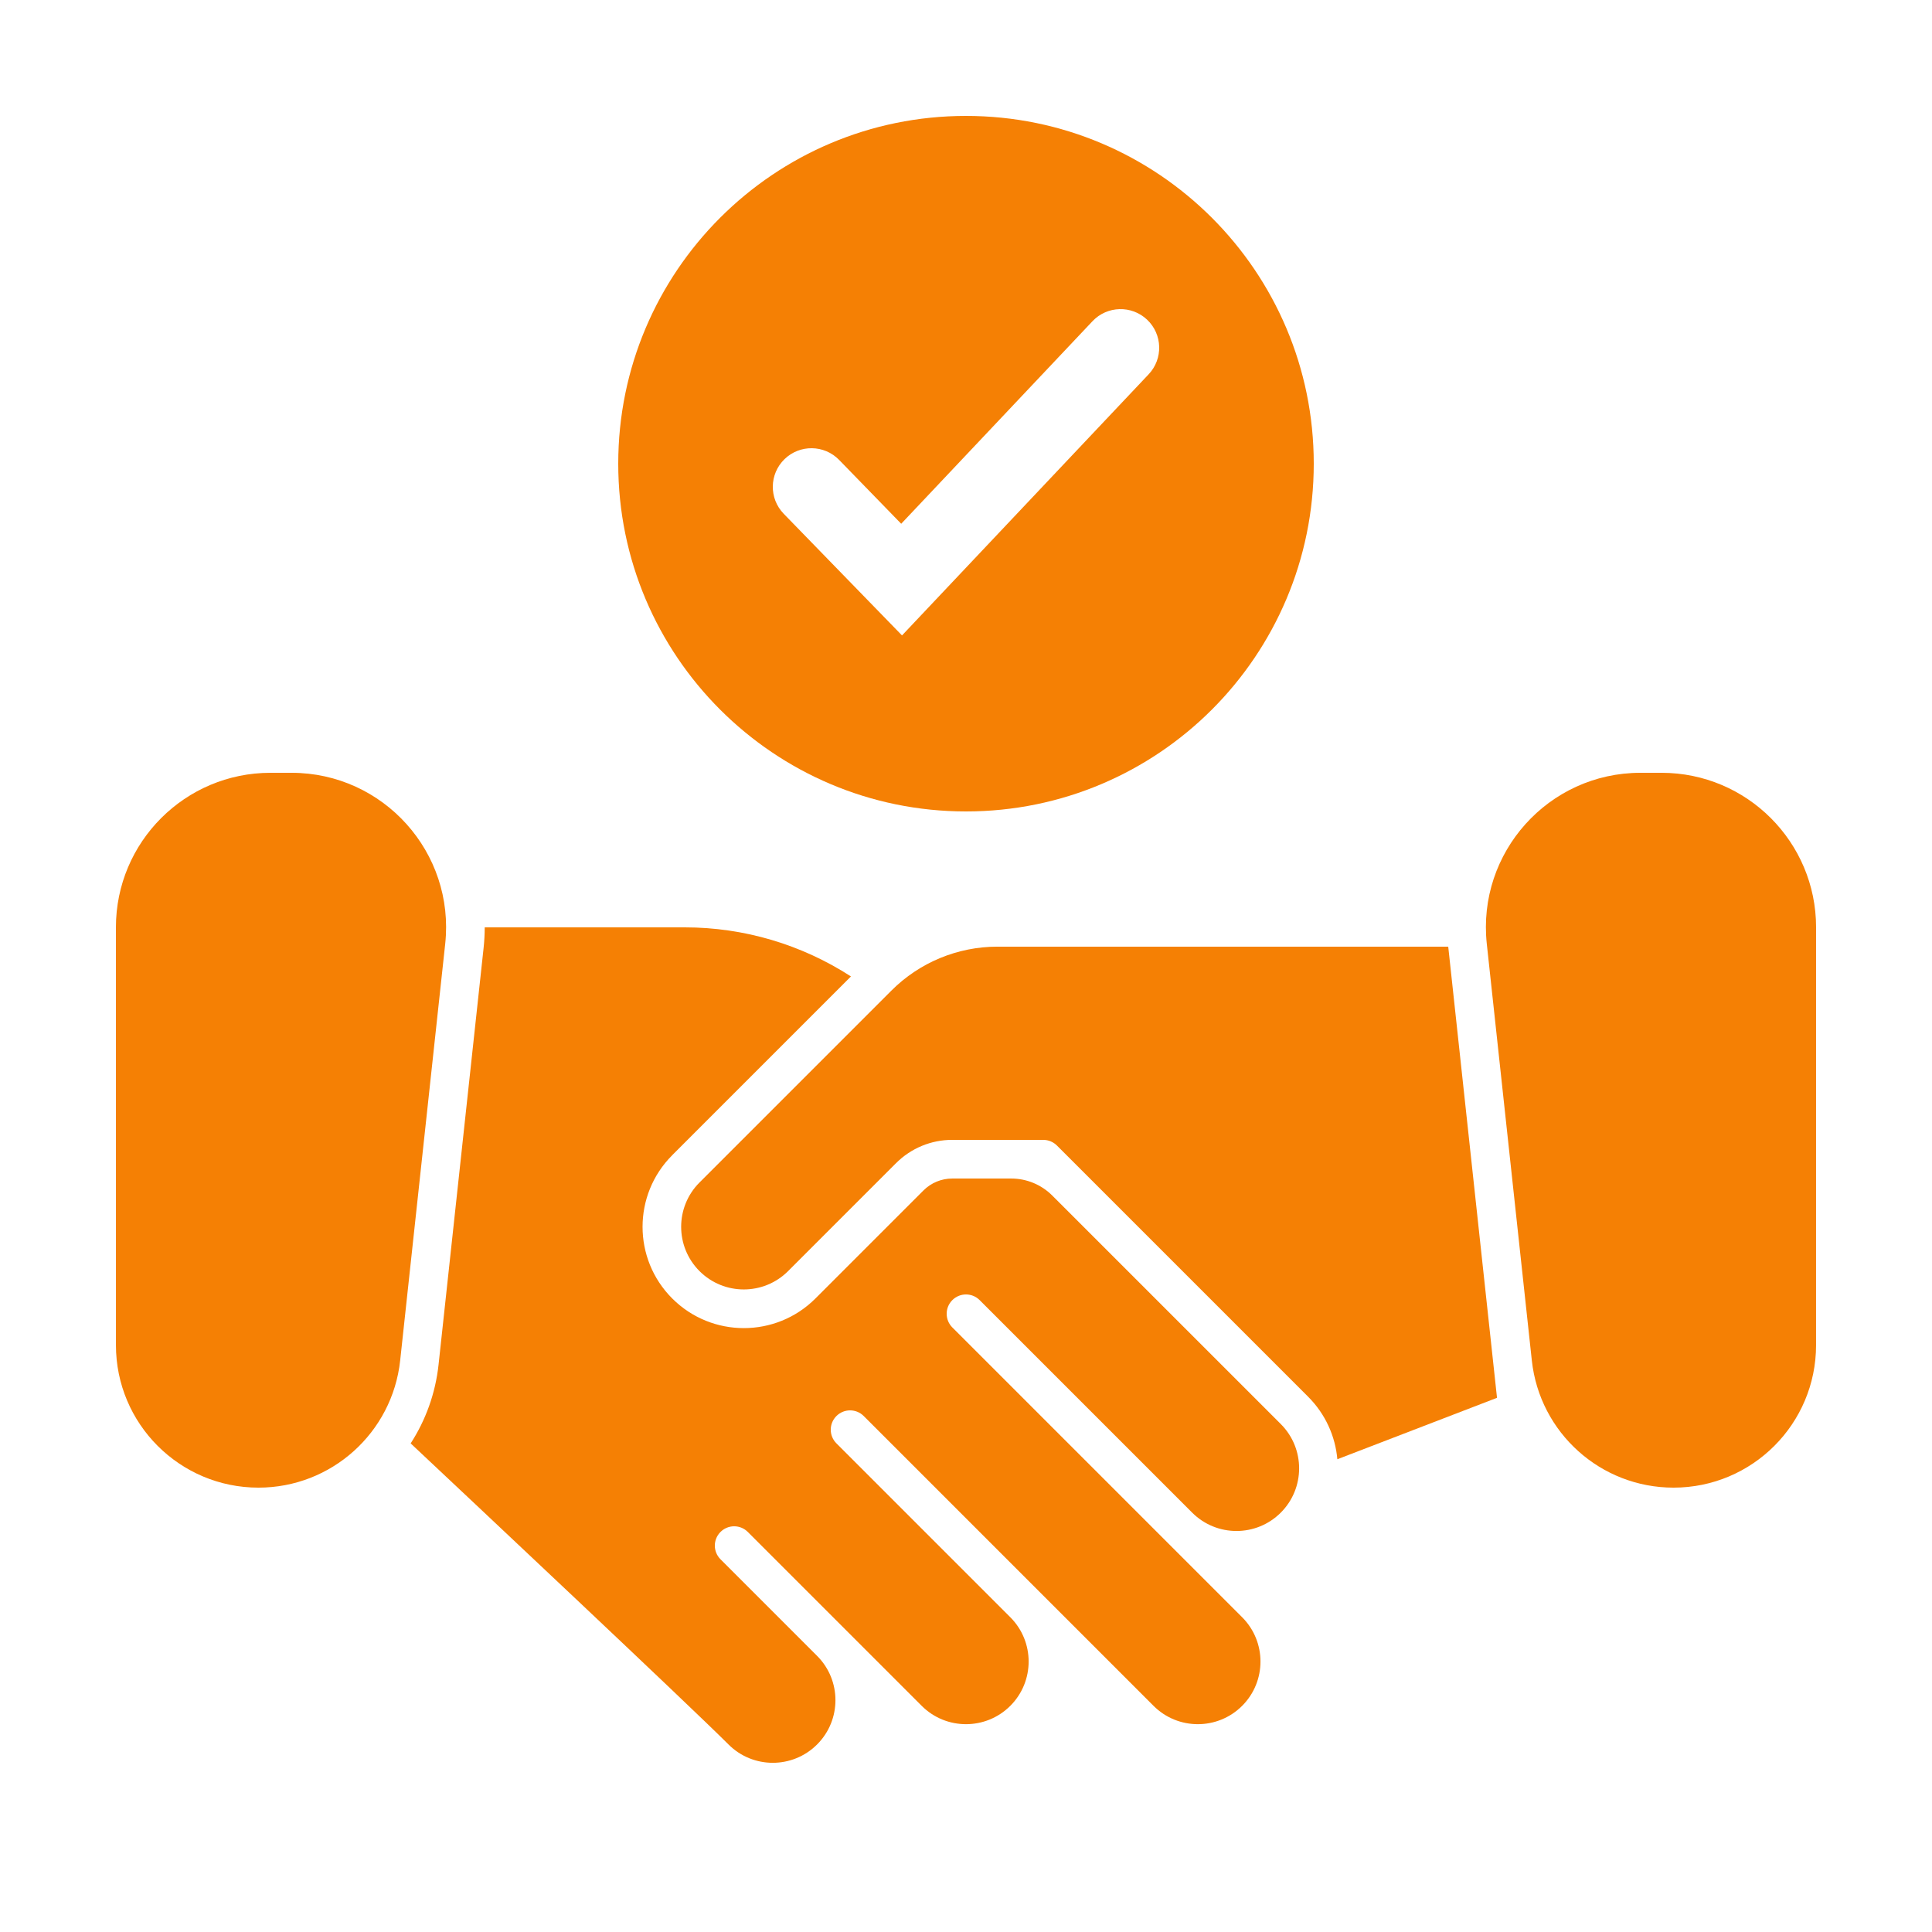
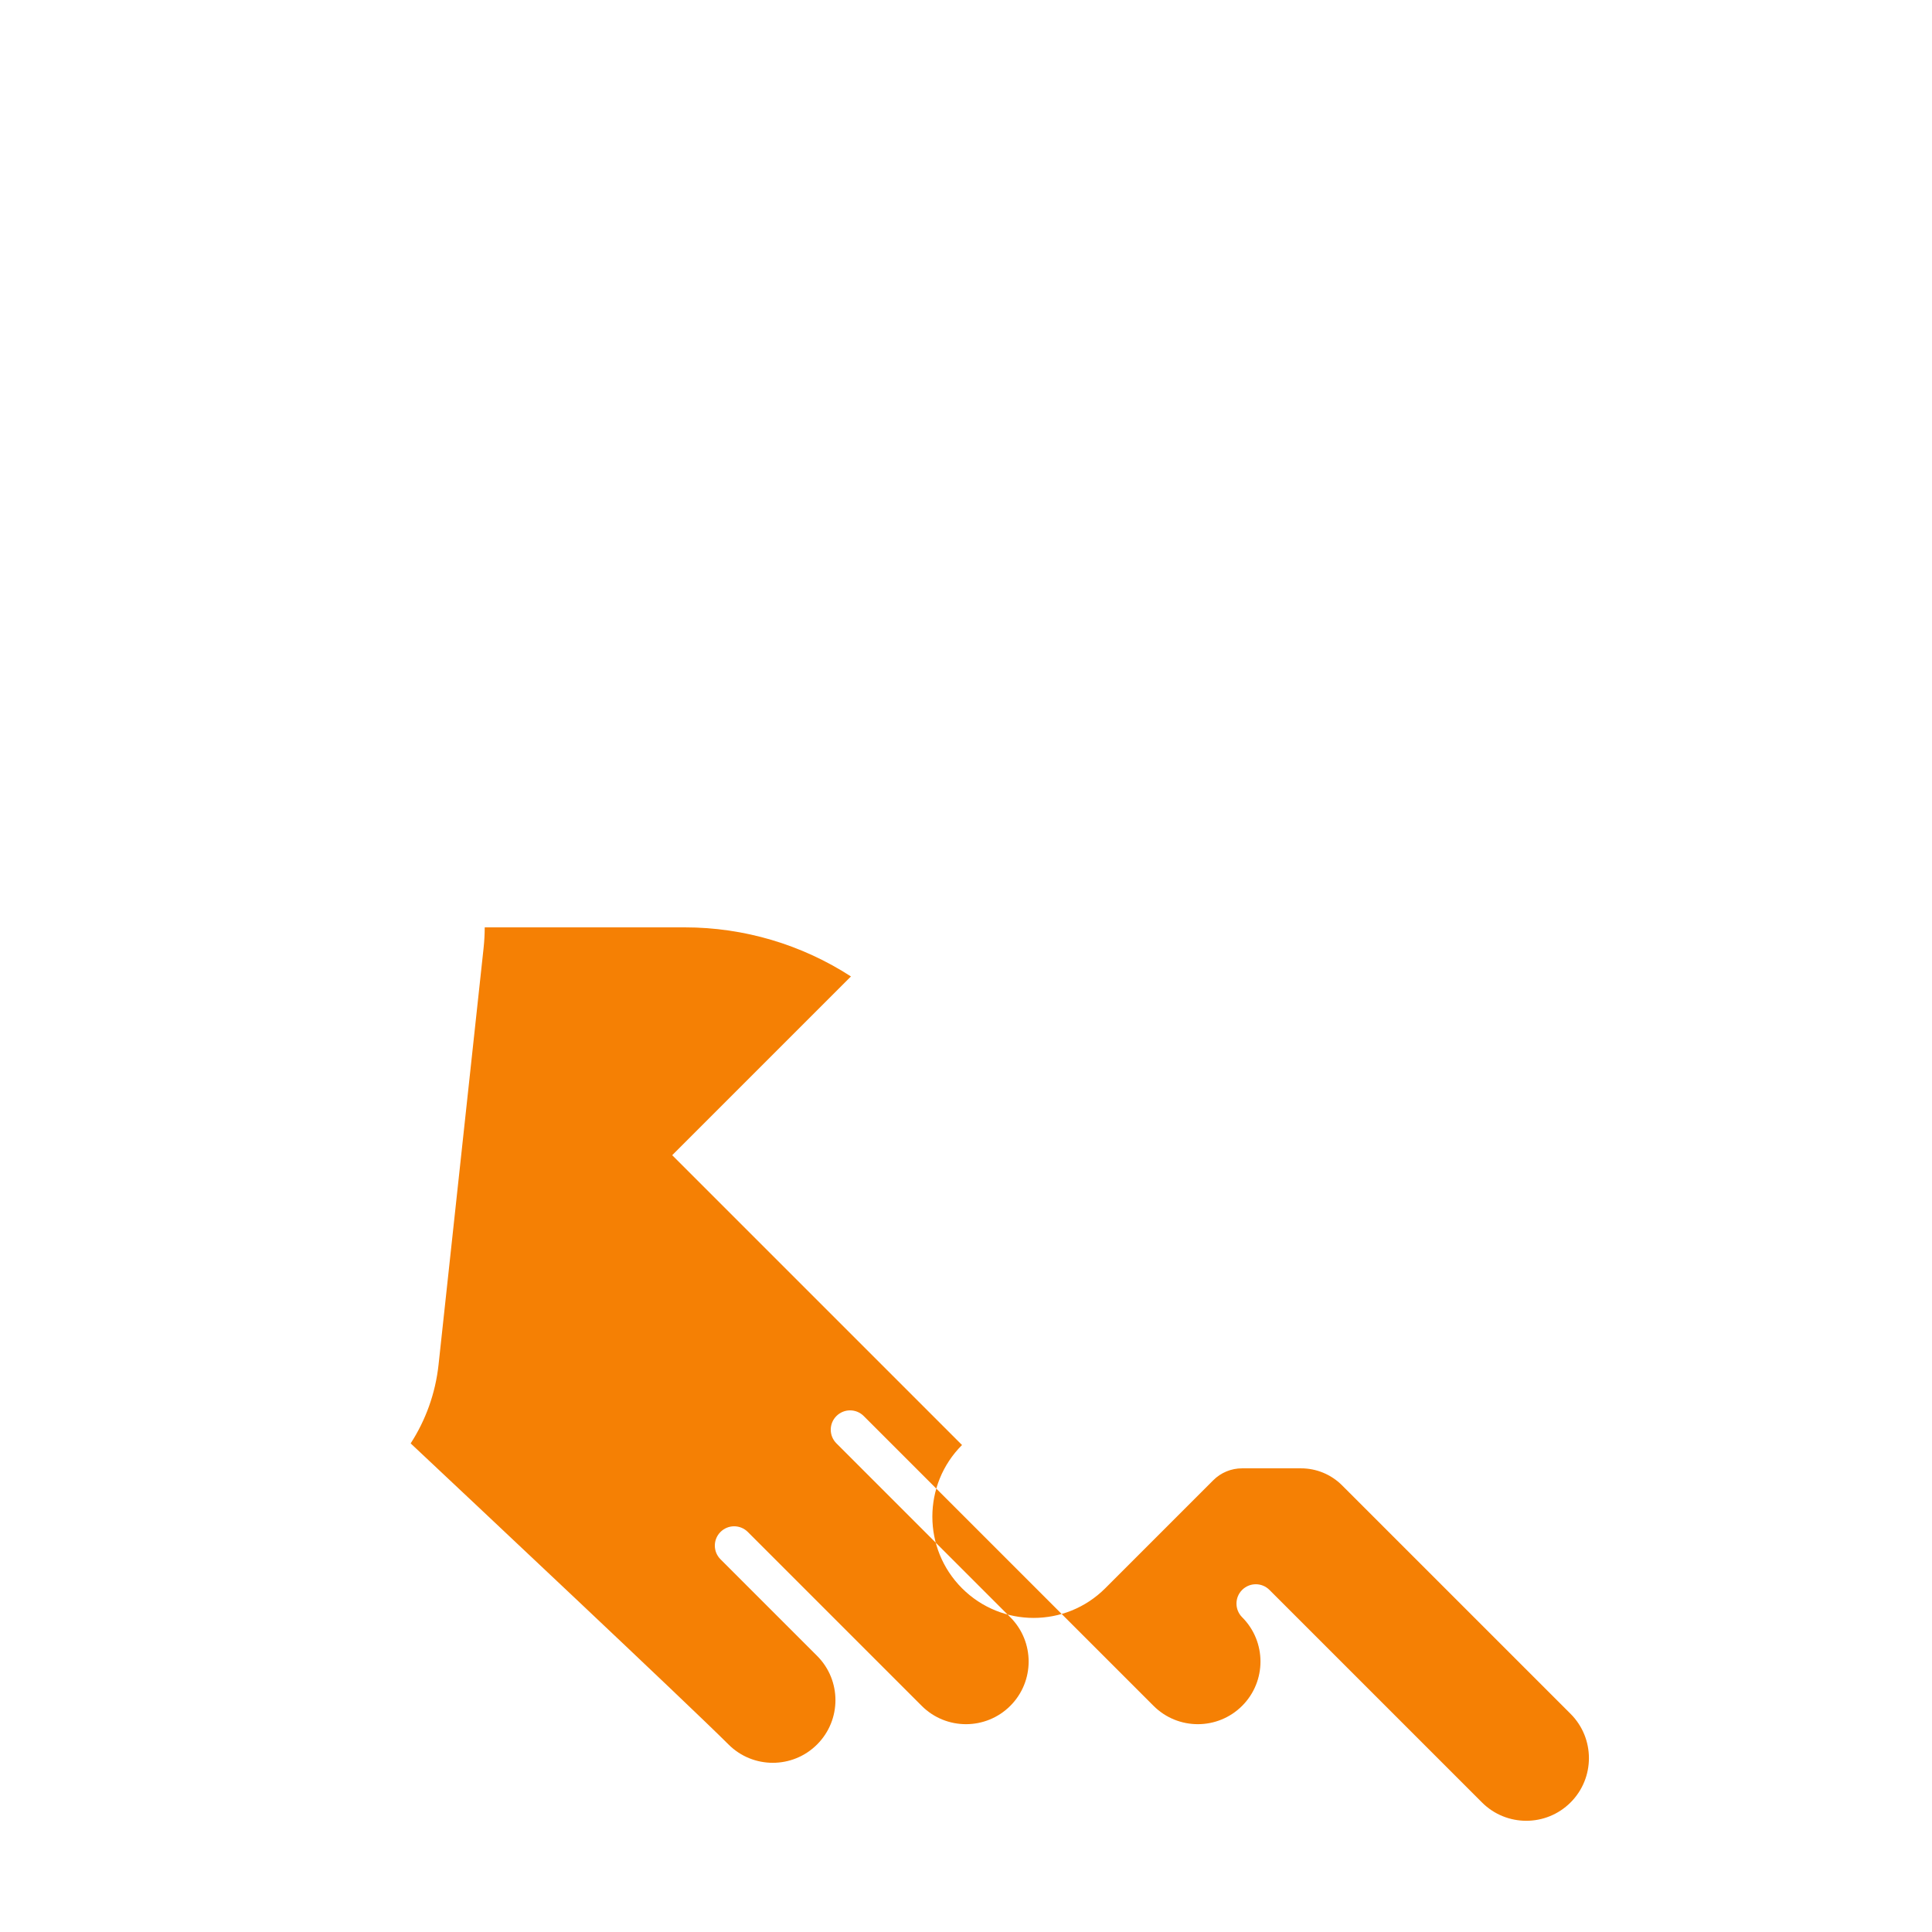
<svg xmlns="http://www.w3.org/2000/svg" fill="none" height="300" viewBox="0 0 100 100" width="300">
  <g width="100%" height="100%" transform="matrix(1,0,0,1,0,0)">
    <g fill="rgb(0,0,0)">
-       <path clip-rule="evenodd" d="m50 42c9.941 0 18-8.059 18-18s-8.059-18-18-18c-9.941 0-18 8.059-18 18s8.059 18 18 18zm9.454-22.627c.758-.803.722-2.069-.081-2.827-.803-.758-2.069-.722-2.827.081l-9.9 10.483-3.212-3.304c-.77-.792-2.036-.81-2.828-.04-.792.77-.81 2.036-.04 2.828l6.122 6.296z" fill-rule="evenodd" fill="#f58004" fill-opacity="1" data-original-color="#000000ff" stroke="none" stroke-opacity="1" />
-       <path d="m34.793 59.793 9.252-9.252c-2.542-1.646-5.524-2.541-8.598-2.541h-10.358c-.001.355-.02.713-.059 1.075l-2.33 21.556c-.162 1.5-.672 2.885-1.444 4.079 3.051 2.865 14.391 13.523 16.451 15.583 1.266 1.266 3.319 1.266 4.586 0 1.266-1.266 1.266-3.317.002-4.583l-5.002-5.002c-.391-.391-.391-1.024 0-1.414.391-.391 1.024-.391 1.414 0l9 9c1.266 1.266 3.319 1.266 4.586 0 1.266-1.266 1.266-3.32 0-4.586l-9-9c-.391-.391-.391-1.024 0-1.414.391-.391 1.024-.391 1.414 0l15 15c1.266 1.266 3.319 1.266 4.586 0 1.266-1.266 1.266-3.32 0-4.586l-15-15c-.391-.391-.391-1.024 0-1.414.391-.391 1.024-.391 1.414 0l11.002 11.002c1.266 1.264 3.318 1.264 4.584-.002 1.266-1.266 1.266-3.32 0-4.586l-11.829-11.828c-.563-.563-1.326-.879-2.121-.879h-3.058c-.557 0-1.092.222-1.486.616l-5.591 5.591c-2.047 2.047-5.367 2.047-7.414 0-2.047-2.047-2.047-5.367 0-7.414z" fill="#f58004" fill-opacity="1" data-original-color="#000000ff" stroke="none" stroke-opacity="1" />
-       <path d="m54 59h.003c.135 0.0.263.027.38.076.118.049.228.121.324.217l13 13c.904.904 1.409 2.056 1.514 3.237l8.264-3.179-2.525-23.352h-23.334c-2.057 0-4.03.817-5.485 2.272l-9.935 9.935c-1.266 1.266-1.266 3.32 0 4.586s3.319 1.266 4.586 0l5.591-5.591c.769-.769 1.813-1.202 2.901-1.202z" fill="#f58004" fill-opacity="1" data-original-color="#000000ff" stroke="none" stroke-opacity="1" />
-       <path d="m6 48c0-4.418 3.582-8 8-8h1.089c4.759 0 8.465 4.129 7.954 8.86l-2.33 21.556c-.405 3.746-3.567 6.584-7.335 6.584-4.074 0-7.377-3.303-7.377-7.377z" fill="#f58004" fill-opacity="1" data-original-color="#000000ff" stroke="none" stroke-opacity="1" />
-       <path d="m94 48c0-4.418-3.582-8-8-8h-1.089c-4.759 0-8.465 4.129-7.954 8.86l2.33 21.556c.405 3.746 3.567 6.584 7.335 6.584 4.074 0 7.377-3.303 7.377-7.377z" fill="#f58004" fill-opacity="1" data-original-color="#000000ff" stroke="none" stroke-opacity="1" />
+       <path d="m34.793 59.793 9.252-9.252c-2.542-1.646-5.524-2.541-8.598-2.541h-10.358c-.001.355-.02.713-.059 1.075l-2.33 21.556c-.162 1.5-.672 2.885-1.444 4.079 3.051 2.865 14.391 13.523 16.451 15.583 1.266 1.266 3.319 1.266 4.586 0 1.266-1.266 1.266-3.317.002-4.583l-5.002-5.002c-.391-.391-.391-1.024 0-1.414.391-.391 1.024-.391 1.414 0l9 9c1.266 1.266 3.319 1.266 4.586 0 1.266-1.266 1.266-3.32 0-4.586l-9-9c-.391-.391-.391-1.024 0-1.414.391-.391 1.024-.391 1.414 0l15 15c1.266 1.266 3.319 1.266 4.586 0 1.266-1.266 1.266-3.32 0-4.586c-.391-.391-.391-1.024 0-1.414.391-.391 1.024-.391 1.414 0l11.002 11.002c1.266 1.264 3.318 1.264 4.584-.002 1.266-1.266 1.266-3.32 0-4.586l-11.829-11.828c-.563-.563-1.326-.879-2.121-.879h-3.058c-.557 0-1.092.222-1.486.616l-5.591 5.591c-2.047 2.047-5.367 2.047-7.414 0-2.047-2.047-2.047-5.367 0-7.414z" fill="#f58004" fill-opacity="1" data-original-color="#000000ff" stroke="none" stroke-opacity="1" />
    </g>
  </g>
</svg>